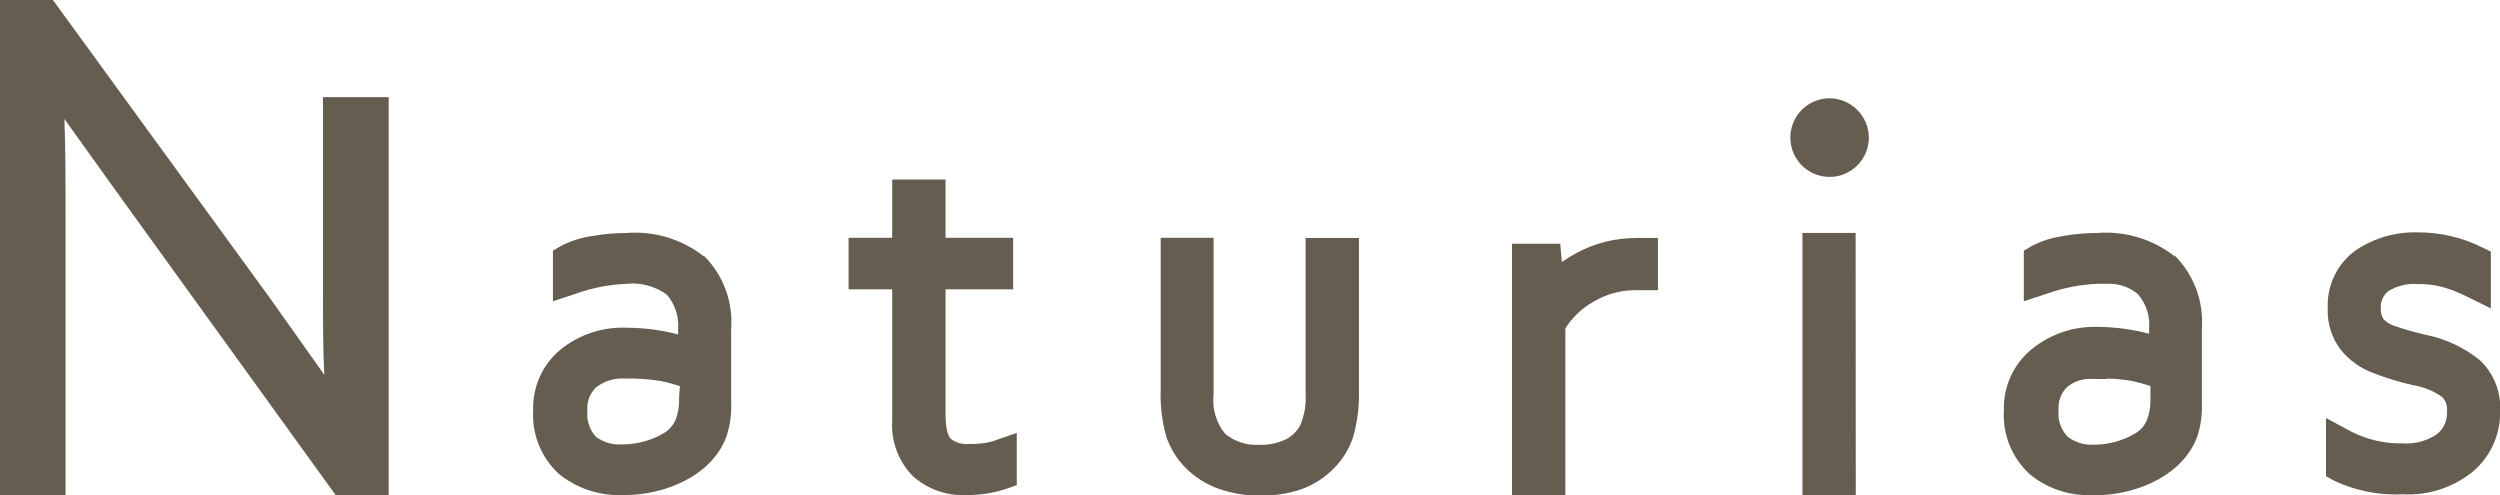
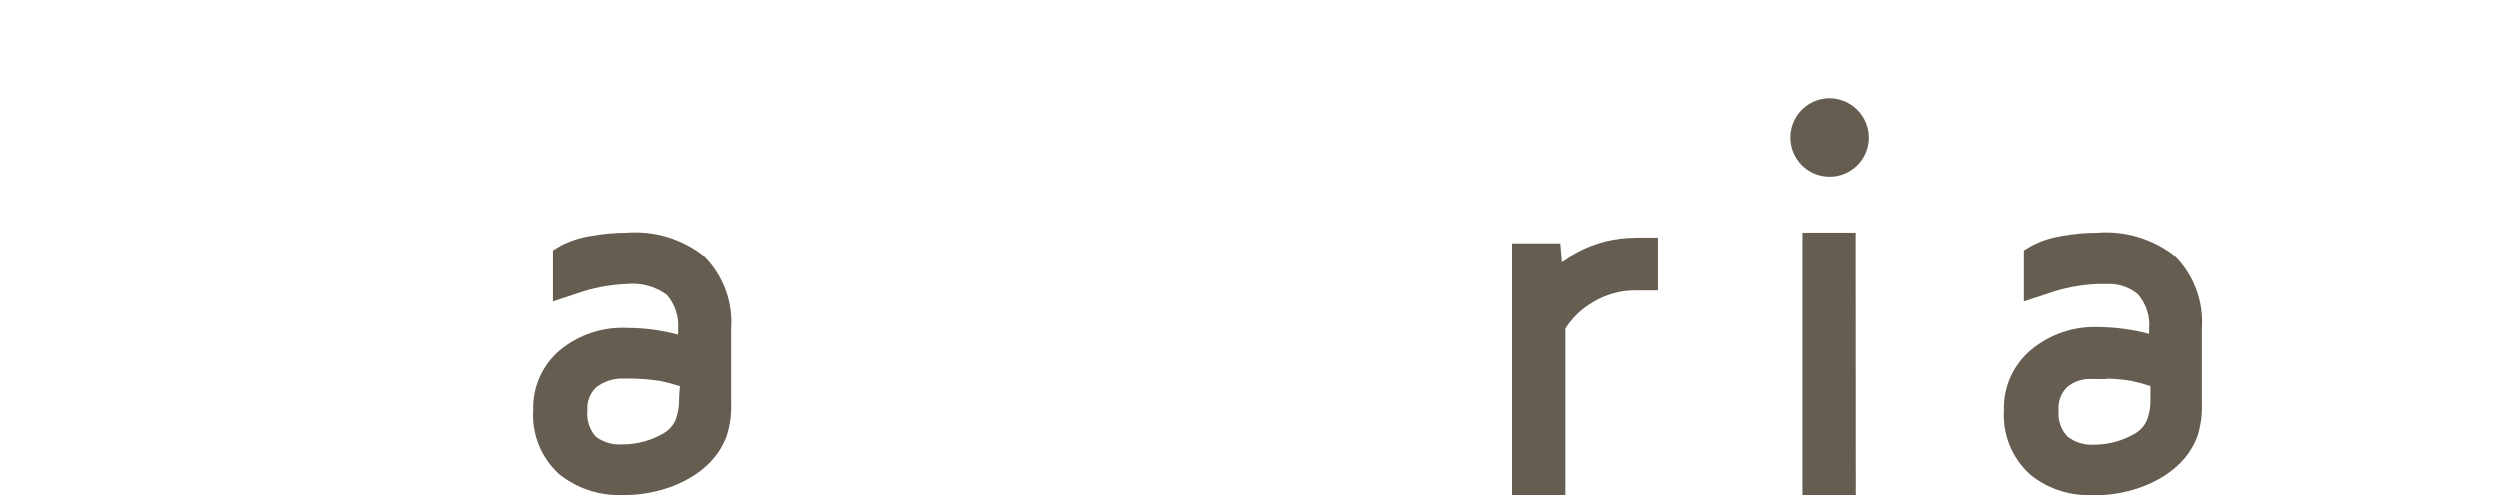
<svg xmlns="http://www.w3.org/2000/svg" width="202" height="40" viewBox="0 0 202 40" fill="none">
  <g clip-path="url(#clip0_521_6357)">
-     <path d="M200.403 29.129C199.135 28.095 197.636 27.385 196.034 27.059C195.151 26.863 194.28 26.615 193.426 26.318C193.1 26.206 192.806 26.016 192.569 25.765C192.413 25.498 192.343 25.19 192.369 24.882C192.356 24.625 192.403 24.369 192.507 24.134C192.611 23.899 192.769 23.692 192.968 23.529C193.67 23.092 194.493 22.89 195.317 22.953C196.002 22.936 196.686 23.016 197.349 23.188C198.005 23.376 198.642 23.624 199.252 23.929L201.26 24.918V20.329L200.485 19.953C198.913 19.18 197.186 18.778 195.435 18.776C193.62 18.709 191.832 19.22 190.326 20.235C189.59 20.771 189 21.482 188.608 22.303C188.216 23.125 188.036 24.032 188.082 24.941C188.035 26.141 188.409 27.319 189.139 28.271C189.809 29.09 190.679 29.722 191.665 30.106C192.734 30.524 193.834 30.862 194.953 31.118C195.797 31.251 196.6 31.572 197.302 32.059C197.457 32.209 197.575 32.394 197.647 32.598C197.718 32.803 197.741 33.021 197.713 33.235C197.739 33.586 197.679 33.938 197.537 34.26C197.396 34.582 197.178 34.864 196.903 35.082C196.103 35.627 195.143 35.888 194.178 35.824C192.728 35.86 191.292 35.537 189.997 34.882L187.941 33.776V38.482L188.658 38.871C190.381 39.668 192.271 40.035 194.166 39.941C196.196 40.047 198.194 39.402 199.78 38.129C200.496 37.529 201.068 36.776 201.454 35.925C201.84 35.074 202.031 34.147 202.012 33.212C202.052 32.456 201.929 31.699 201.652 30.995C201.374 30.29 200.948 29.654 200.403 29.129Z" fill="#665D51" />
-     <path d="M80.299 35.635C79.662 35.813 79 35.893 78.338 35.871C77.799 35.934 77.256 35.787 76.823 35.459C76.717 35.365 76.4 34.918 76.4 33.529V23.376H81.862V19.212H76.4V14.506H72.09V19.212H68.566V23.376H72.09V33.965C72.036 34.783 72.153 35.603 72.434 36.373C72.716 37.143 73.154 37.845 73.722 38.435C74.307 38.969 74.99 39.381 75.734 39.65C76.478 39.918 77.267 40.037 78.056 40C79.128 40.013 80.194 39.854 81.216 39.529L82.155 39.2V34.976L80.299 35.623V35.635Z" fill="#665D51" />
-     <path d="M105.492 19.212V31.765C105.551 32.636 105.41 33.509 105.081 34.318C104.821 34.822 104.41 35.233 103.907 35.494C103.237 35.816 102.5 35.969 101.757 35.941C100.754 36.003 99.764 35.684 98.986 35.047C98.627 34.607 98.359 34.099 98.2 33.553C98.041 33.008 97.992 32.435 98.058 31.871V19.212H93.783V31.424C93.733 32.73 93.887 34.036 94.241 35.294C94.566 36.246 95.105 37.111 95.814 37.824C96.561 38.561 97.459 39.127 98.445 39.482C99.542 39.873 100.699 40.064 101.863 40.047C102.947 40.06 104.026 39.897 105.058 39.565C106.057 39.221 106.965 38.654 107.712 37.906C108.473 37.166 109.038 36.248 109.356 35.235C109.688 34.025 109.838 32.772 109.803 31.518V19.224H105.492V19.212Z" fill="#665D51" />
    <path d="M132.141 19.235C130.502 19.232 128.888 19.637 127.443 20.412C127.013 20.637 126.597 20.888 126.198 21.165L126.069 19.694H122.17V40H126.48V26.529C127.047 25.643 127.821 24.908 128.735 24.388C129.743 23.782 130.895 23.457 132.071 23.447H133.962V19.224H132.083L132.141 19.235Z" fill="#665D51" />
-     <path d="M26.097 7.847V23.329C26.097 26 26.097 28.329 26.203 30.282L21.74 23.988L4.275 0H0V40H5.297V18.153C5.297 14.753 5.297 11.894 5.203 9.612L9.596 15.741L27.119 40H31.406V7.847H26.097Z" fill="#665D51" />
    <path d="M56.892 20.729C55.118 19.329 52.883 18.648 50.632 18.823C49.647 18.826 48.664 18.917 47.696 19.094C46.878 19.226 46.086 19.484 45.347 19.859L44.677 20.259V24.341L46.498 23.741C47.834 23.26 49.236 22.986 50.655 22.929C51.804 22.816 52.953 23.13 53.885 23.812C54.215 24.197 54.465 24.643 54.62 25.126C54.776 25.609 54.833 26.118 54.79 26.623V27.023C53.451 26.671 52.074 26.489 50.691 26.482C48.74 26.387 46.822 27.01 45.3 28.235C44.581 28.827 44.008 29.576 43.623 30.424C43.239 31.273 43.053 32.198 43.08 33.129C43.02 34.091 43.175 35.054 43.535 35.948C43.895 36.841 44.45 37.643 45.159 38.294C46.602 39.459 48.416 40.064 50.268 40H50.503C53.65 40 57.55 38.494 58.724 35.2C58.996 34.337 59.115 33.433 59.077 32.529V26.565C59.156 25.485 59.002 24.4 58.625 23.385C58.248 22.369 57.657 21.448 56.892 20.682V20.729ZM54.872 32.118C54.867 32.184 54.867 32.251 54.872 32.318C54.875 32.855 54.783 33.389 54.602 33.894C54.408 34.34 54.085 34.718 53.674 34.976C52.655 35.586 51.49 35.907 50.303 35.906C49.537 35.966 48.774 35.749 48.154 35.294C47.895 35.01 47.7 34.675 47.581 34.31C47.461 33.945 47.42 33.558 47.461 33.176C47.432 32.83 47.48 32.481 47.602 32.156C47.724 31.831 47.916 31.536 48.166 31.294C48.833 30.782 49.664 30.531 50.503 30.588C51.454 30.567 52.405 30.63 53.345 30.776C53.885 30.887 54.419 31.028 54.942 31.2C54.919 31.376 54.895 31.682 54.872 32.118Z" fill="#665D51" />
    <path d="M175.739 20.729C173.961 19.329 171.722 18.649 169.467 18.823C168.486 18.827 167.507 18.917 166.542 19.094C165.725 19.227 164.933 19.485 164.193 19.859L163.524 20.259V24.341L165.356 23.741C166.689 23.26 168.087 22.986 169.502 22.929H170.066H170.489H170.571C171.361 22.961 172.12 23.25 172.732 23.753C173.066 24.135 173.32 24.582 173.477 25.065C173.635 25.548 173.693 26.058 173.648 26.565V26.965C172.306 26.61 170.925 26.424 169.537 26.412C167.575 26.34 165.654 26.988 164.135 28.235C163.416 28.829 162.842 29.58 162.457 30.43C162.072 31.281 161.887 32.208 161.915 33.141C161.855 34.103 162.01 35.066 162.37 35.959C162.73 36.853 163.285 37.655 163.994 38.306C165.231 39.334 166.769 39.928 168.375 40H168.563C168.739 40 168.915 40 169.103 40H169.302C169.494 40.012 169.686 40.012 169.878 40C172.908 39.835 176.443 38.318 177.559 35.224C177.83 34.36 177.949 33.457 177.911 32.553V26.553C177.99 25.474 177.837 24.39 177.462 23.375C177.087 22.361 176.5 21.438 175.739 20.671V20.729ZM170.183 30.588C170.848 30.597 171.512 30.656 172.168 30.765C172.704 30.875 173.234 31.016 173.754 31.188C173.754 31.388 173.754 31.682 173.754 32.094C173.754 32.094 173.754 32.306 173.754 32.341C173.764 32.879 173.672 33.414 173.484 33.918C173.298 34.368 172.973 34.748 172.556 35C171.537 35.611 170.372 35.932 169.185 35.929C168.411 35.978 167.646 35.739 167.036 35.259C166.775 34.976 166.578 34.641 166.456 34.276C166.335 33.911 166.292 33.524 166.331 33.141C166.302 32.795 166.351 32.446 166.473 32.121C166.594 31.795 166.787 31.501 167.036 31.259C167.492 30.891 168.049 30.669 168.633 30.623C168.879 30.611 169.126 30.611 169.373 30.623H170.242L170.183 30.588Z" fill="#665D51" />
    <path d="M149.935 18.823H145.637V40H149.947L149.935 18.823Z" fill="#665D51" />
    <path d="M147.774 7.941C147.149 7.953 146.542 8.149 146.028 8.505C145.514 8.861 145.117 9.361 144.886 9.942C144.655 10.524 144.6 11.16 144.729 11.773C144.858 12.385 145.165 12.945 145.611 13.384C146.056 13.822 146.621 14.119 147.235 14.237C147.848 14.355 148.483 14.288 149.059 14.046C149.635 13.804 150.127 13.397 150.473 12.876C150.819 12.355 151.003 11.743 151.003 11.118C151 10.697 150.914 10.28 150.75 9.892C150.586 9.504 150.347 9.153 150.047 8.858C149.747 8.563 149.392 8.33 149.001 8.172C148.611 8.015 148.194 7.937 147.774 7.941Z" fill="#665D51" />
  </g>
  <defs>
    <clipPath id="clip0_521_6357">
      <rect width="202" height="40" fill="white" />
    </clipPath>
  </defs>
</svg>